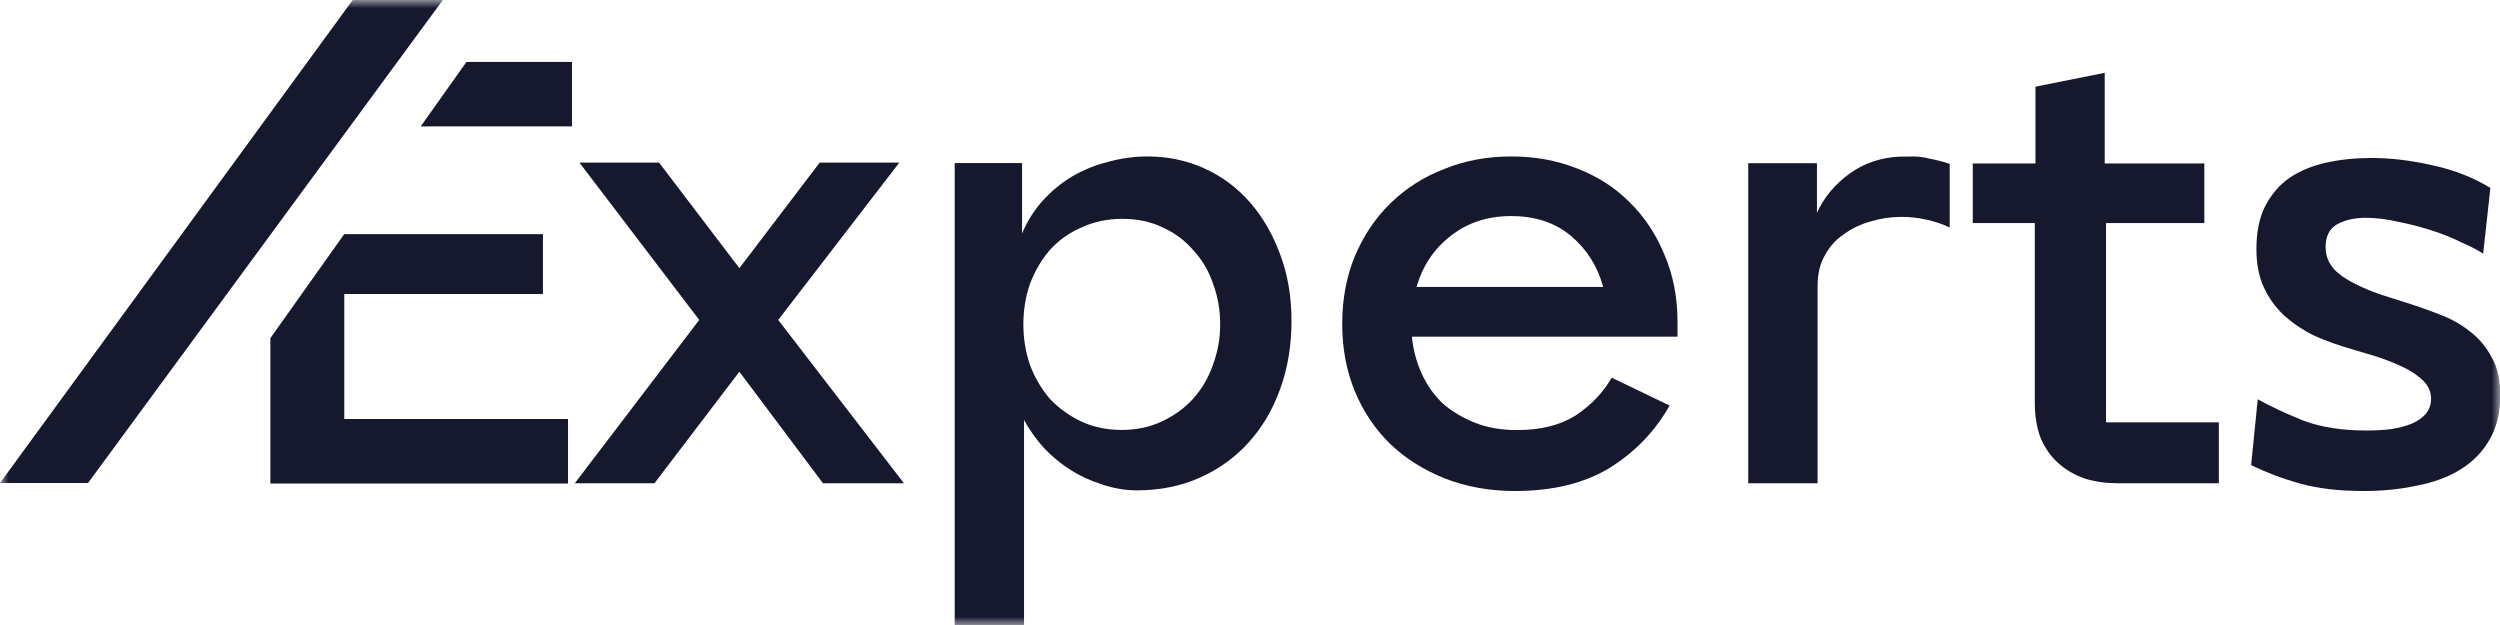
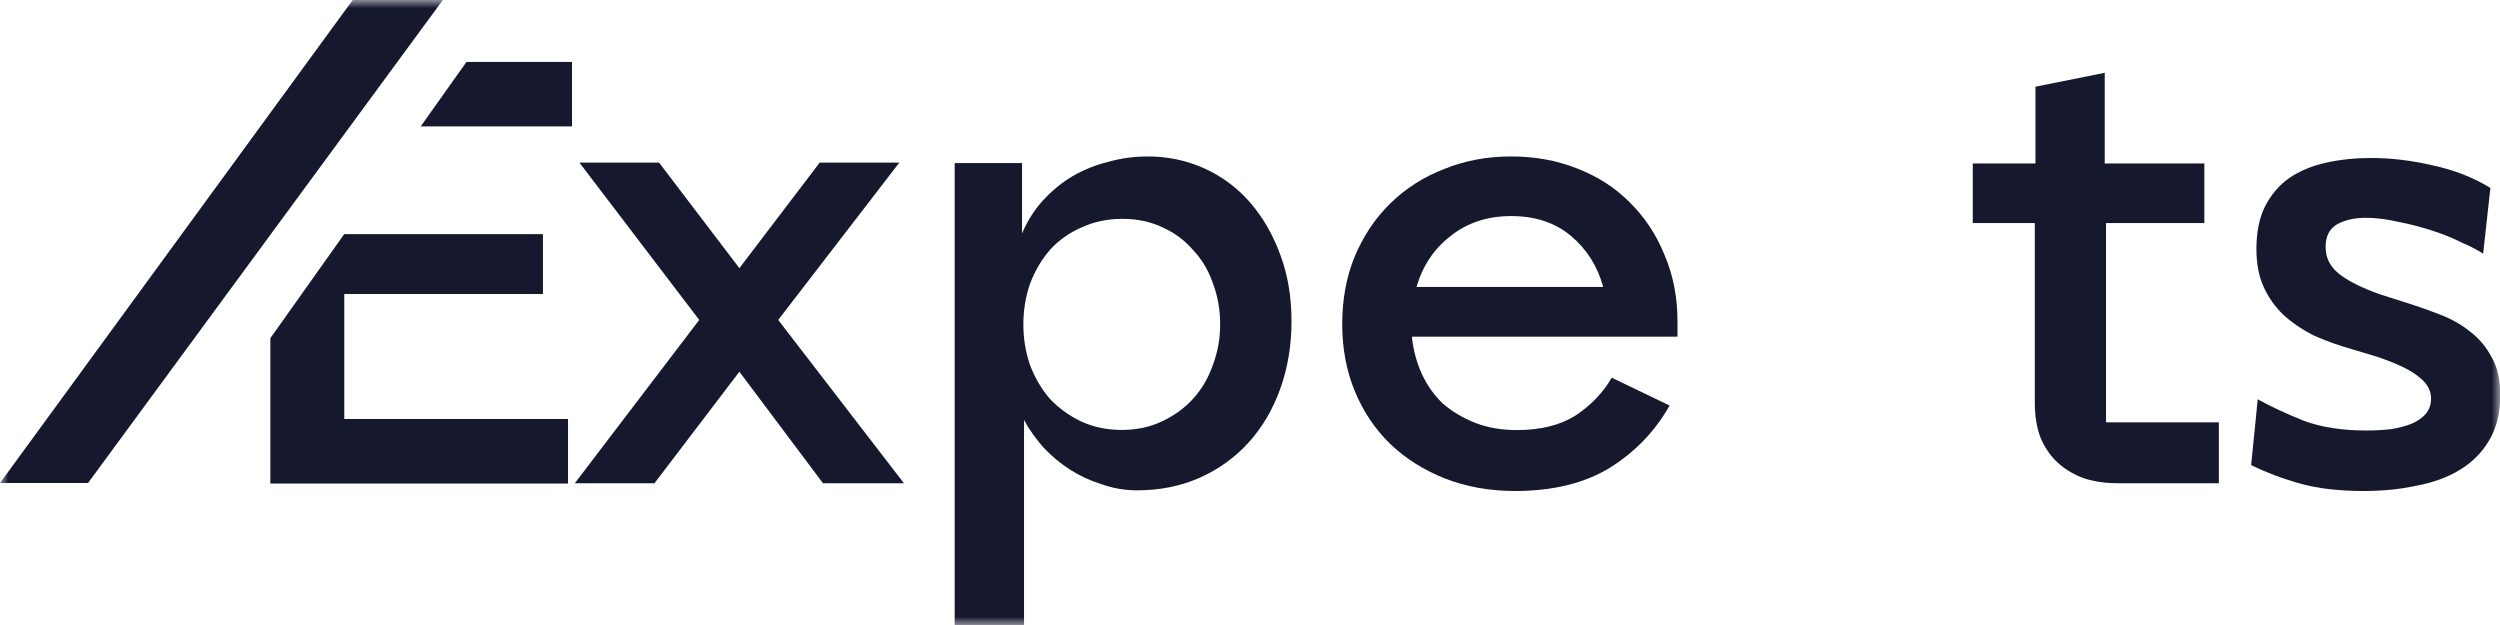
<svg xmlns="http://www.w3.org/2000/svg" width="152" height="38" viewBox="0 0 152 38" fill="none">
  <mask id="mask0_1152_27689" style="mask-type:luminance" maskUnits="userSpaceOnUse" x="0" y="0" width="152" height="38">
    <path d="M152 0H0V38H152V0Z" fill="white" />
  </mask>
  <g mask="url(#mask0_1152_27689)">
    <path fill-rule="evenodd" clip-rule="evenodd" d="M22.957 3.766H22.088V4.99L22.957 3.766ZM25.577 7.687L28.361 3.766H34.777V7.687H25.577ZM16.438 20.56L20.932 14.229V14.237H33.011V17.875H20.932V25.476H34.536V29.398H16.438V20.56Z" fill="#16182E" />
    <path fill-rule="evenodd" clip-rule="evenodd" d="M21.445 0L0 29.368H5.351L26.926 0H21.445Z" fill="#16182E" />
    <path d="M137.27 24.276C138.044 24.707 138.966 25.138 140.035 25.569C141.104 25.973 142.386 26.175 143.882 26.175C144.39 26.175 144.884 26.148 145.365 26.094C145.845 26.014 146.26 25.906 146.607 25.771C146.981 25.609 147.275 25.407 147.489 25.165C147.702 24.895 147.809 24.585 147.809 24.235C147.809 23.723 147.555 23.279 147.048 22.902C146.567 22.497 145.725 22.093 144.523 21.689L143.04 21.245C142.185 21.002 141.397 20.719 140.676 20.396C139.981 20.046 139.367 19.628 138.833 19.143C138.325 18.658 137.924 18.092 137.63 17.446C137.336 16.799 137.19 16.031 137.19 15.142C137.19 14.118 137.363 13.256 137.711 12.556C138.085 11.828 138.579 11.249 139.193 10.818C139.834 10.387 140.583 10.077 141.437 9.888C142.292 9.7 143.201 9.605 144.162 9.605C145.365 9.605 146.607 9.754 147.889 10.05C149.172 10.319 150.347 10.777 151.416 11.424L150.975 15.425C150.655 15.21 150.214 14.98 149.653 14.738C149.118 14.469 148.517 14.226 147.849 14.011C147.181 13.795 146.5 13.62 145.806 13.485C145.111 13.323 144.456 13.243 143.842 13.243C143.147 13.243 142.559 13.377 142.079 13.647C141.625 13.916 141.397 14.374 141.397 15.021C141.397 15.668 141.664 16.206 142.199 16.637C142.733 17.069 143.561 17.486 144.683 17.89L146.086 18.335C146.861 18.577 147.595 18.833 148.29 19.103C149.011 19.372 149.639 19.722 150.173 20.153C150.735 20.584 151.175 21.11 151.496 21.73C151.843 22.322 152.017 23.09 152.017 24.033C152.017 25.111 151.79 26.027 151.336 26.781C150.908 27.509 150.32 28.102 149.572 28.559C148.824 29.017 147.943 29.341 146.928 29.529C145.939 29.745 144.87 29.853 143.722 29.853C142.226 29.853 140.943 29.705 139.875 29.408C138.806 29.112 137.804 28.735 136.869 28.277L137.27 24.276Z" fill="#16182E" />
    <path d="M123.756 9.94V5.271L127.967 4.426V9.94H134.024V13.563H128.047V25.679H134.906V29.382H128.769C128.047 29.382 127.379 29.288 126.764 29.1C126.149 28.885 125.614 28.577 125.16 28.174C124.705 27.772 124.344 27.262 124.077 26.645C123.836 26.027 123.716 25.303 123.716 24.471V13.563H119.945V9.94H123.756Z" fill="#16182E" />
-     <path d="M110.47 9.923V12.944C110.898 12.004 111.554 11.212 112.438 10.567C113.321 9.923 114.352 9.574 115.53 9.52H116.012C116.467 9.493 116.896 9.533 117.297 9.641C117.726 9.721 118.141 9.829 118.542 9.963V13.831C118.087 13.616 117.605 13.455 117.096 13.347C116.614 13.24 116.119 13.186 115.61 13.186C114.968 13.186 114.338 13.28 113.723 13.468C113.134 13.629 112.598 13.884 112.116 14.234C111.634 14.556 111.246 14.986 110.952 15.523C110.657 16.033 110.51 16.651 110.51 17.376V29.383H106.293V9.923H110.47Z" fill="#16182E" />
    <path d="M85.844 20.468C85.924 21.273 86.124 22.025 86.444 22.724C86.764 23.422 87.19 24.026 87.723 24.536C88.282 25.019 88.935 25.409 89.681 25.704C90.427 26 91.28 26.148 92.239 26.148C93.678 26.148 94.864 25.852 95.796 25.261C96.729 24.643 97.462 23.878 97.995 22.965L101.512 24.657C100.633 26.215 99.42 27.477 97.875 28.443C96.329 29.383 94.411 29.853 92.119 29.853C90.574 29.853 89.148 29.598 87.843 29.088C86.564 28.578 85.458 27.88 84.525 26.993C83.593 26.08 82.873 25.006 82.367 23.771C81.861 22.536 81.607 21.18 81.607 19.703C81.607 18.199 81.861 16.829 82.367 15.594C82.9 14.332 83.619 13.258 84.525 12.372C85.458 11.459 86.55 10.76 87.802 10.277C89.055 9.767 90.414 9.512 91.879 9.512C93.318 9.512 94.651 9.753 95.876 10.237C97.129 10.72 98.195 11.405 99.074 12.291C99.98 13.177 100.686 14.238 101.192 15.473C101.725 16.708 101.992 18.064 101.992 19.541V20.468H85.844ZM97.475 17.447C97.129 16.185 96.476 15.151 95.516 14.345C94.557 13.54 93.345 13.137 91.879 13.137C90.441 13.137 89.215 13.54 88.202 14.345C87.19 15.124 86.497 16.158 86.124 17.447H97.475Z" fill="#16182E" />
    <path d="M58.045 38.046V9.915H62.141V14.194C62.462 13.44 62.877 12.781 63.385 12.216C63.921 11.624 64.523 11.126 65.192 10.723C65.888 10.319 66.624 10.023 67.4 9.835C68.177 9.619 68.966 9.512 69.769 9.512C71.001 9.512 72.152 9.754 73.223 10.238C74.293 10.723 75.217 11.409 75.993 12.296C76.769 13.184 77.385 14.247 77.84 15.485C78.295 16.696 78.523 18.041 78.523 19.521C78.523 21.001 78.295 22.373 77.84 23.638C77.385 24.902 76.743 25.992 75.913 26.907C75.083 27.822 74.093 28.535 72.942 29.046C71.79 29.557 70.519 29.813 69.127 29.813C68.404 29.813 67.695 29.692 66.999 29.45C66.303 29.234 65.661 28.938 65.071 28.562C64.483 28.185 63.947 27.741 63.465 27.23C62.984 26.692 62.582 26.127 62.261 25.535V38.046H58.045ZM68.203 26.14C69.113 26.14 69.93 25.965 70.653 25.615C71.402 25.266 72.031 24.808 72.54 24.243C73.075 23.651 73.477 22.965 73.744 22.185C74.039 21.404 74.186 20.584 74.186 19.723C74.186 18.835 74.039 18.001 73.744 17.221C73.477 16.44 73.075 15.768 72.54 15.203C72.031 14.611 71.415 14.153 70.693 13.83C69.97 13.48 69.154 13.306 68.243 13.306C67.333 13.306 66.504 13.48 65.754 13.83C65.005 14.153 64.362 14.611 63.827 15.203C63.318 15.794 62.917 16.48 62.622 17.261C62.355 18.041 62.221 18.862 62.221 19.723C62.221 20.584 62.355 21.404 62.622 22.185C62.917 22.965 63.318 23.651 63.827 24.243C64.362 24.808 64.991 25.266 65.714 25.615C66.463 25.965 67.293 26.14 68.203 26.14Z" fill="#16182E" />
    <path d="M42.513 19.452L35.229 9.887H40.072L44.954 16.304L49.837 9.887H54.679L47.315 19.452L54.959 29.381H50.037L44.954 22.6L39.792 29.381H34.949L42.513 19.452Z" fill="#16182E" />
  </g>
</svg>